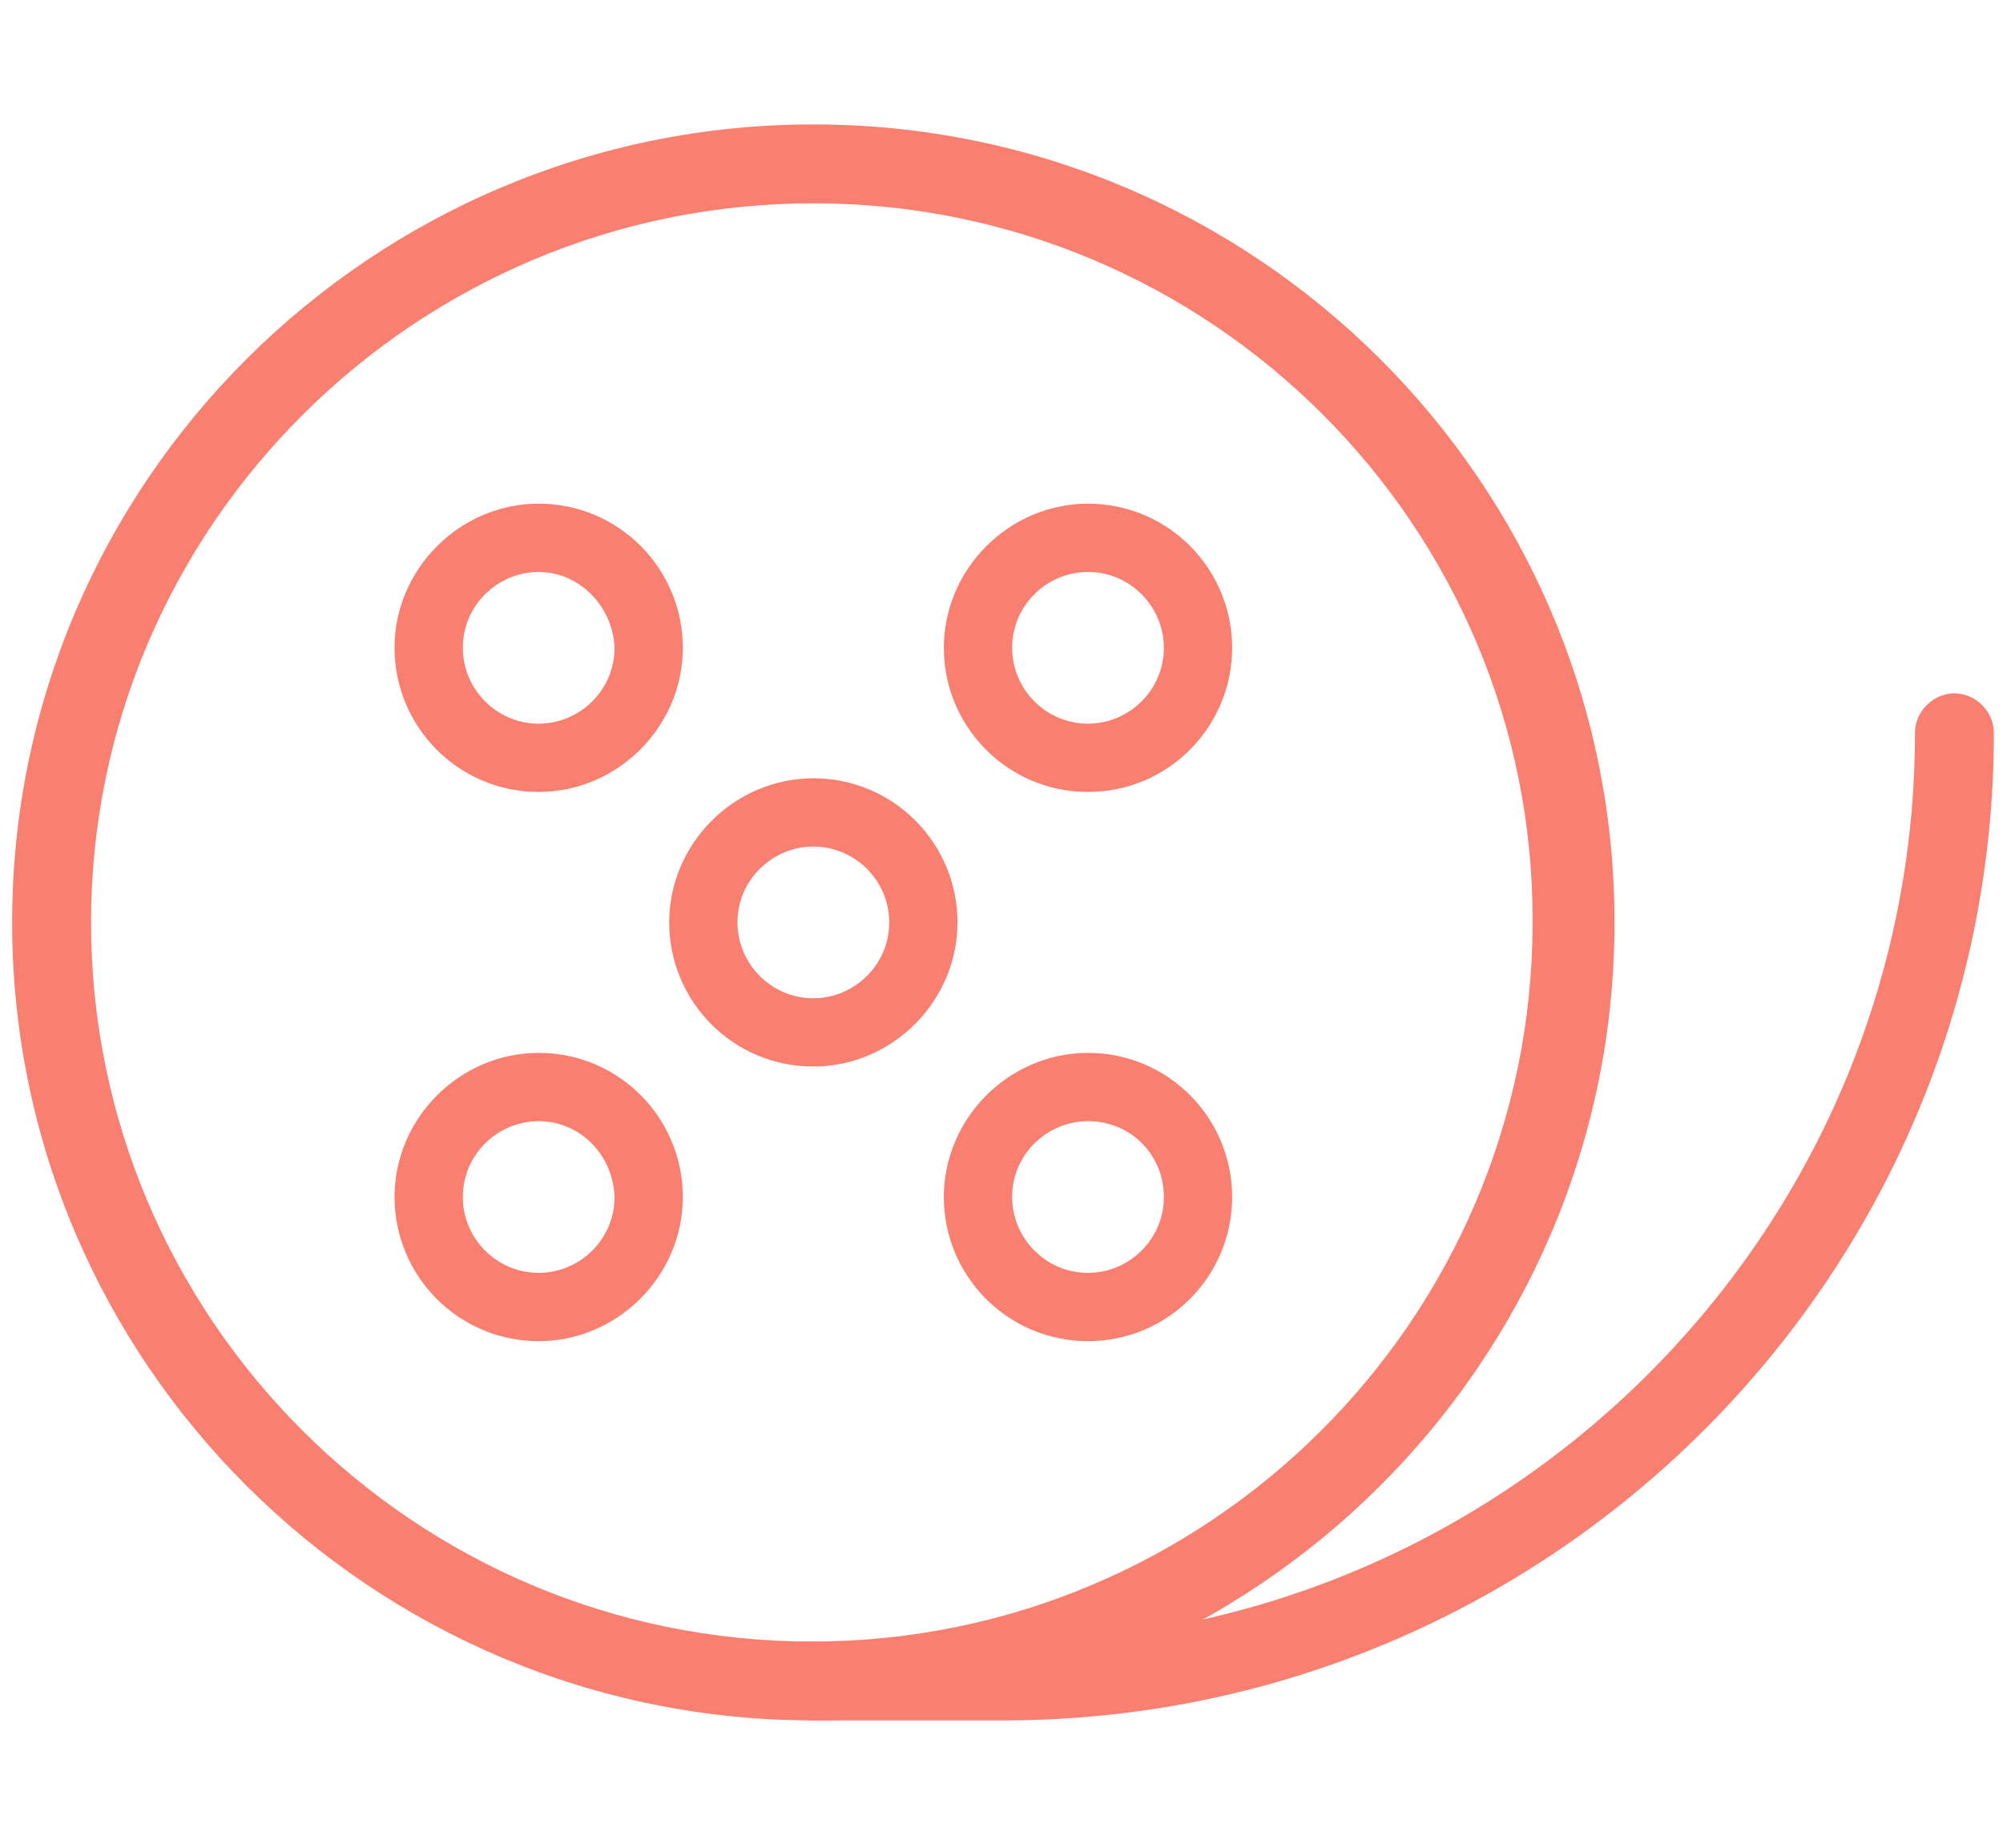
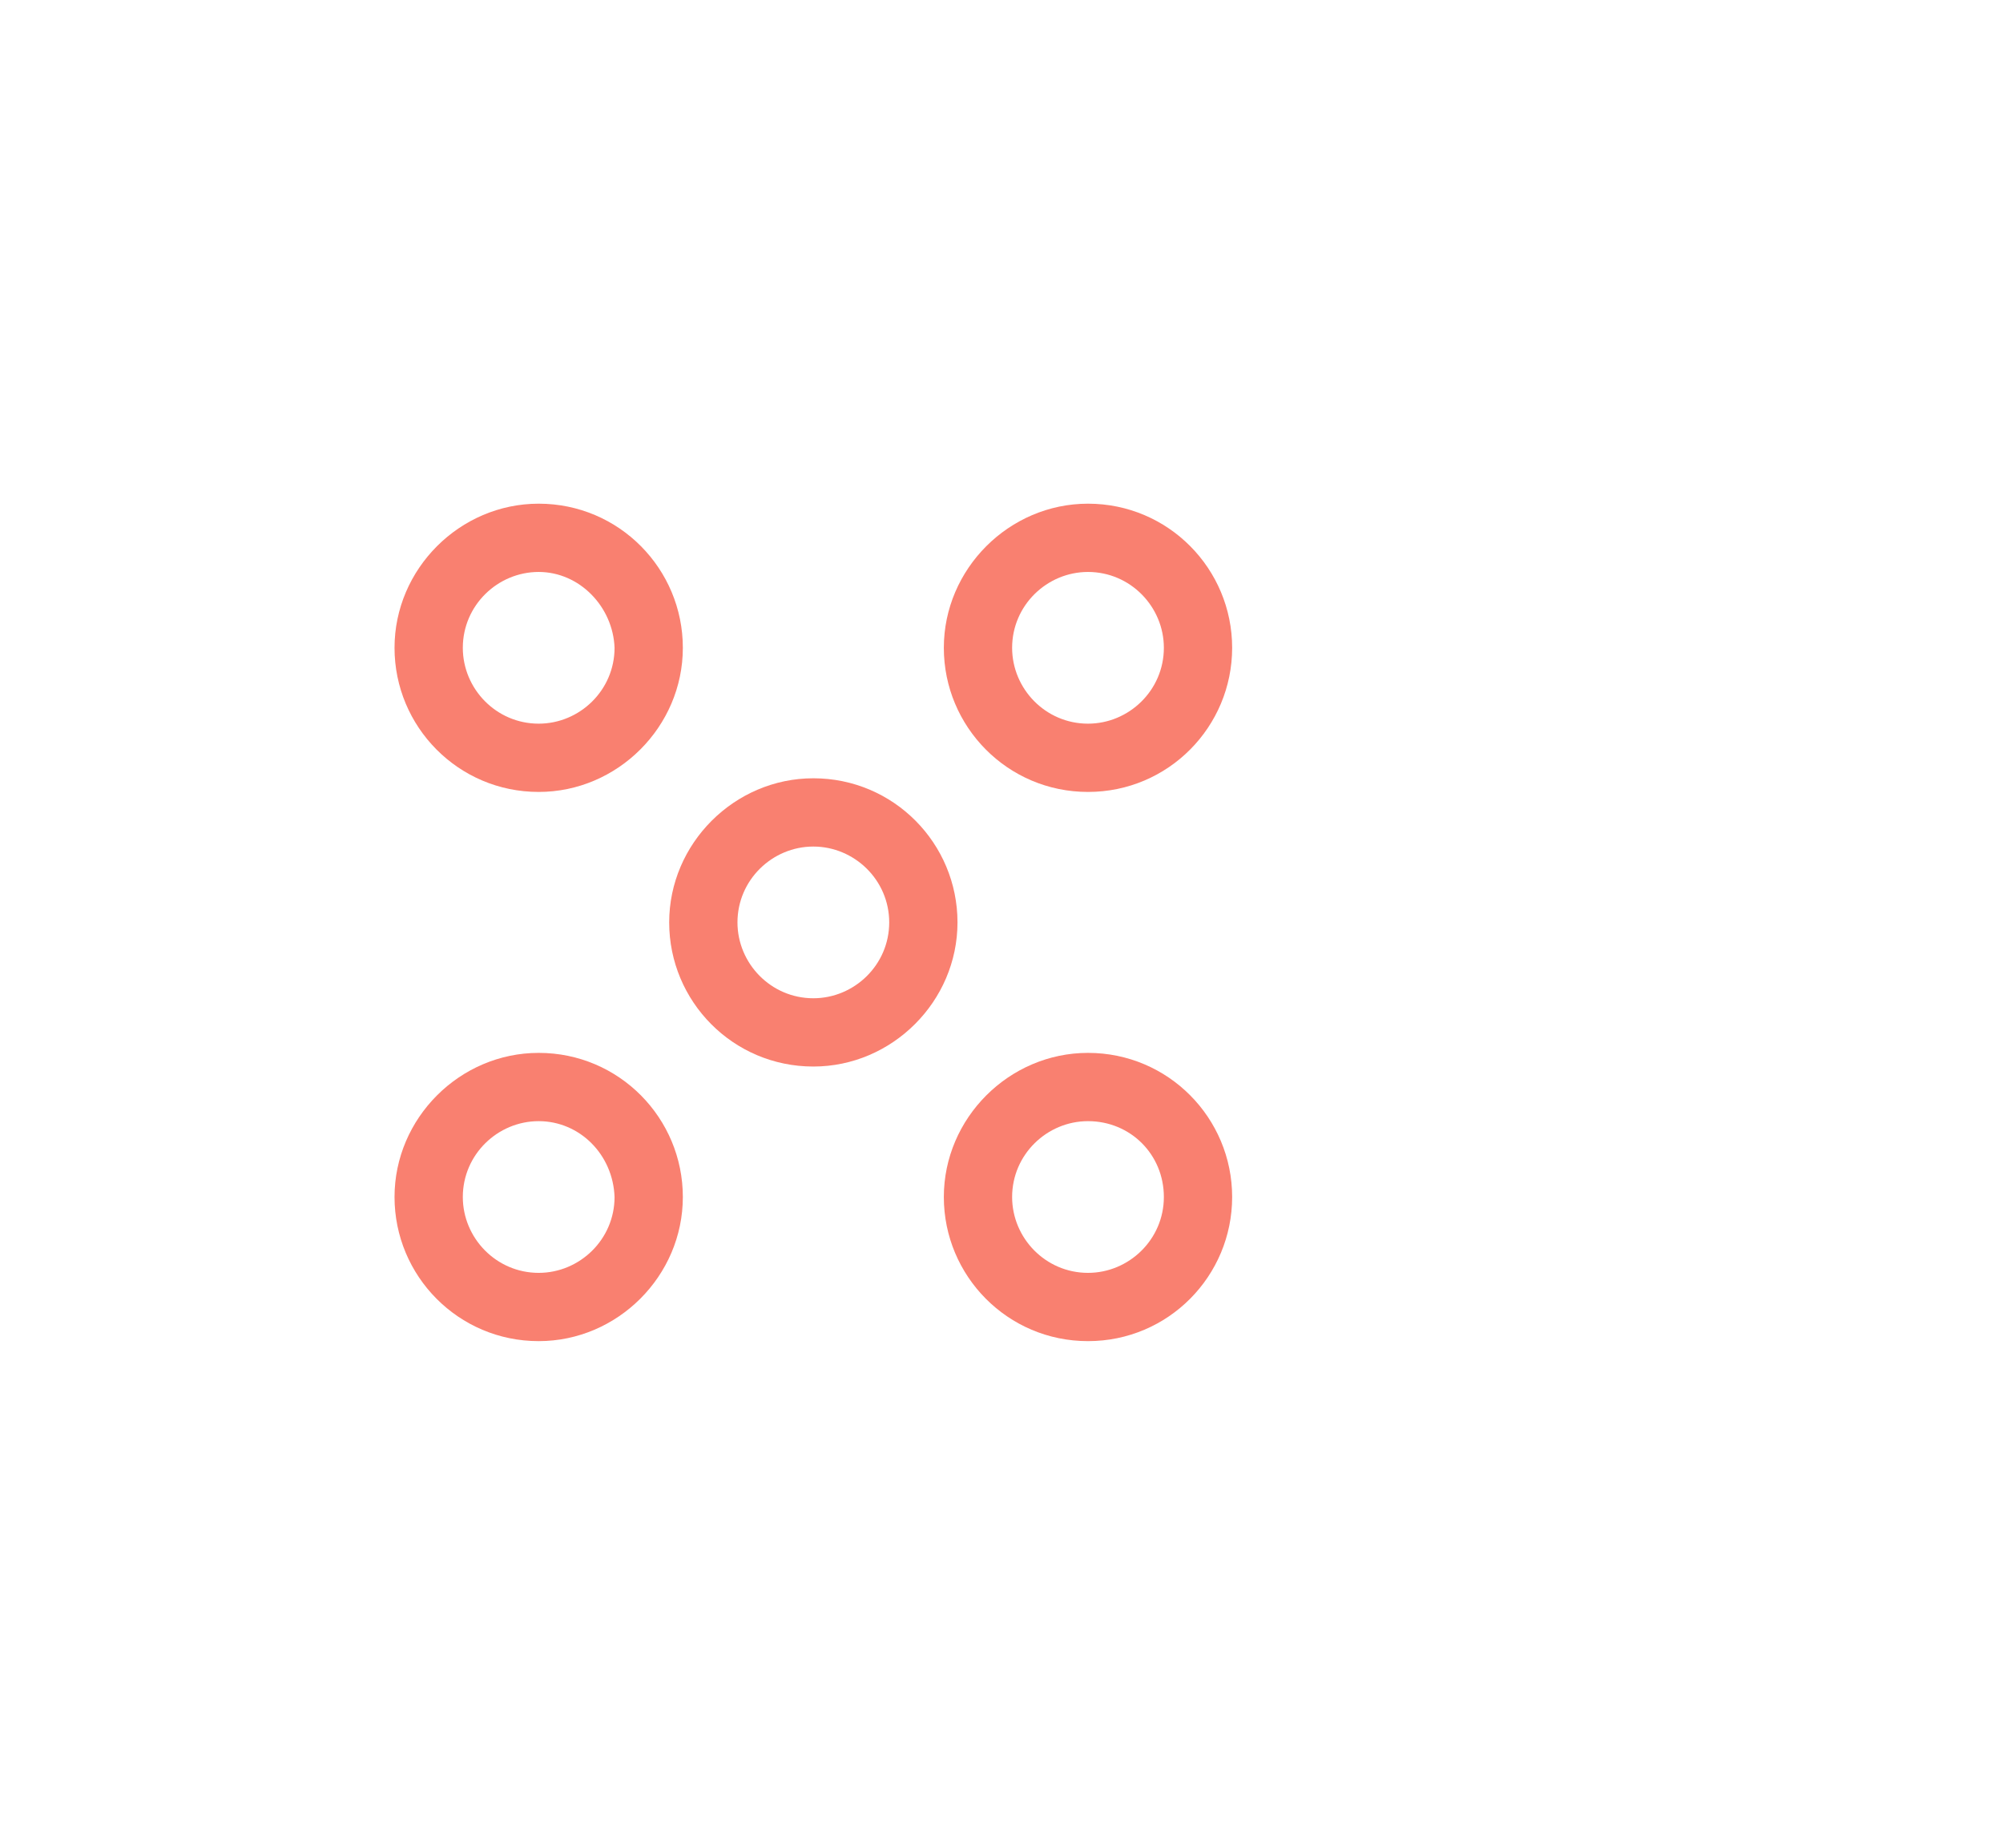
<svg xmlns="http://www.w3.org/2000/svg" version="1.0" id="Layer_1" x="0px" y="0px" viewBox="0 0 132 121.8" style="enable-background:new 0 0 132 121.8;" xml:space="preserve">
  <style type="text/css">
	.st0{fill:#F98070;}
</style>
  <g>
-     <path class="st0" d="M53.6,113.4c-29.1,0-52.8-23.6-52.8-52.6c0-29,23.7-52.6,52.8-52.6c29.1,0,52.8,23.6,52.8,52.6   C106.4,89.8,82.7,113.4,53.6,113.4z M53.6,13.4C27.4,13.4,6,34.7,6,60.8c0,26.1,21.3,47.4,47.5,47.4c26.2,0,47.5-21.3,47.5-47.4   C101.1,34.7,79.8,13.4,53.6,13.4z" />
    <path class="st0" d="M53.6,70.3c-5.3,0-9.5-4.3-9.5-9.5c0-5.2,4.3-9.5,9.5-9.5c5.3,0,9.5,4.3,9.5,9.5C63.1,66,58.8,70.3,53.6,70.3z    M53.6,55.8c-2.7,0-5,2.2-5,5c0,2.7,2.2,5,5,5c2.7,0,5-2.2,5-5C58.6,58,56.3,55.8,53.6,55.8z" />
    <path class="st0" d="M35.5,52.2c-5.3,0-9.5-4.3-9.5-9.5c0-5.2,4.3-9.5,9.5-9.5c5.3,0,9.5,4.3,9.5,9.5C45,47.9,40.7,52.2,35.5,52.2z    M35.5,37.7c-2.7,0-5,2.2-5,5c0,2.7,2.2,5,5,5c2.7,0,5-2.2,5-5C40.4,40,38.2,37.7,35.5,37.7z" />
    <path class="st0" d="M35.5,88.4c-5.3,0-9.5-4.3-9.5-9.5c0-5.2,4.3-9.5,9.5-9.5c5.3,0,9.5,4.3,9.5,9.5C45,84.1,40.7,88.4,35.5,88.4z    M35.5,73.9c-2.7,0-5,2.2-5,5c0,2.7,2.2,5,5,5c2.7,0,5-2.2,5-5C40.4,76.1,38.2,73.9,35.5,73.9z" />
    <path class="st0" d="M71.7,88.4c-5.3,0-9.5-4.3-9.5-9.5c0-5.2,4.3-9.5,9.5-9.5c5.3,0,9.5,4.3,9.5,9.5C81.2,84.1,77,88.4,71.7,88.4z    M71.7,73.9c-2.7,0-5,2.2-5,5c0,2.7,2.2,5,5,5c2.7,0,5-2.2,5-5C76.7,76.1,74.5,73.9,71.7,73.9z" />
    <path class="st0" d="M71.7,52.2c-5.3,0-9.5-4.3-9.5-9.5c0-5.2,4.3-9.5,9.5-9.5c5.3,0,9.5,4.3,9.5,9.5C81.2,47.9,77,52.2,71.7,52.2z    M71.7,37.7c-2.7,0-5,2.2-5,5c0,2.7,2.2,5,5,5c2.7,0,5-2.2,5-5C76.7,40,74.5,37.7,71.7,37.7z" />
-     <path class="st0" d="M66.1,113.4H53.6c-1.4,0-2.6-1.2-2.6-2.6c0-1.4,1.2-2.6,2.6-2.6h12.5c33.1,0,60.1-26.9,60.1-59.9   c0-1.4,1.2-2.6,2.6-2.6c1.4,0,2.6,1.2,2.6,2.6C131.4,84.2,102.1,113.4,66.1,113.4z" />
  </g>
</svg>